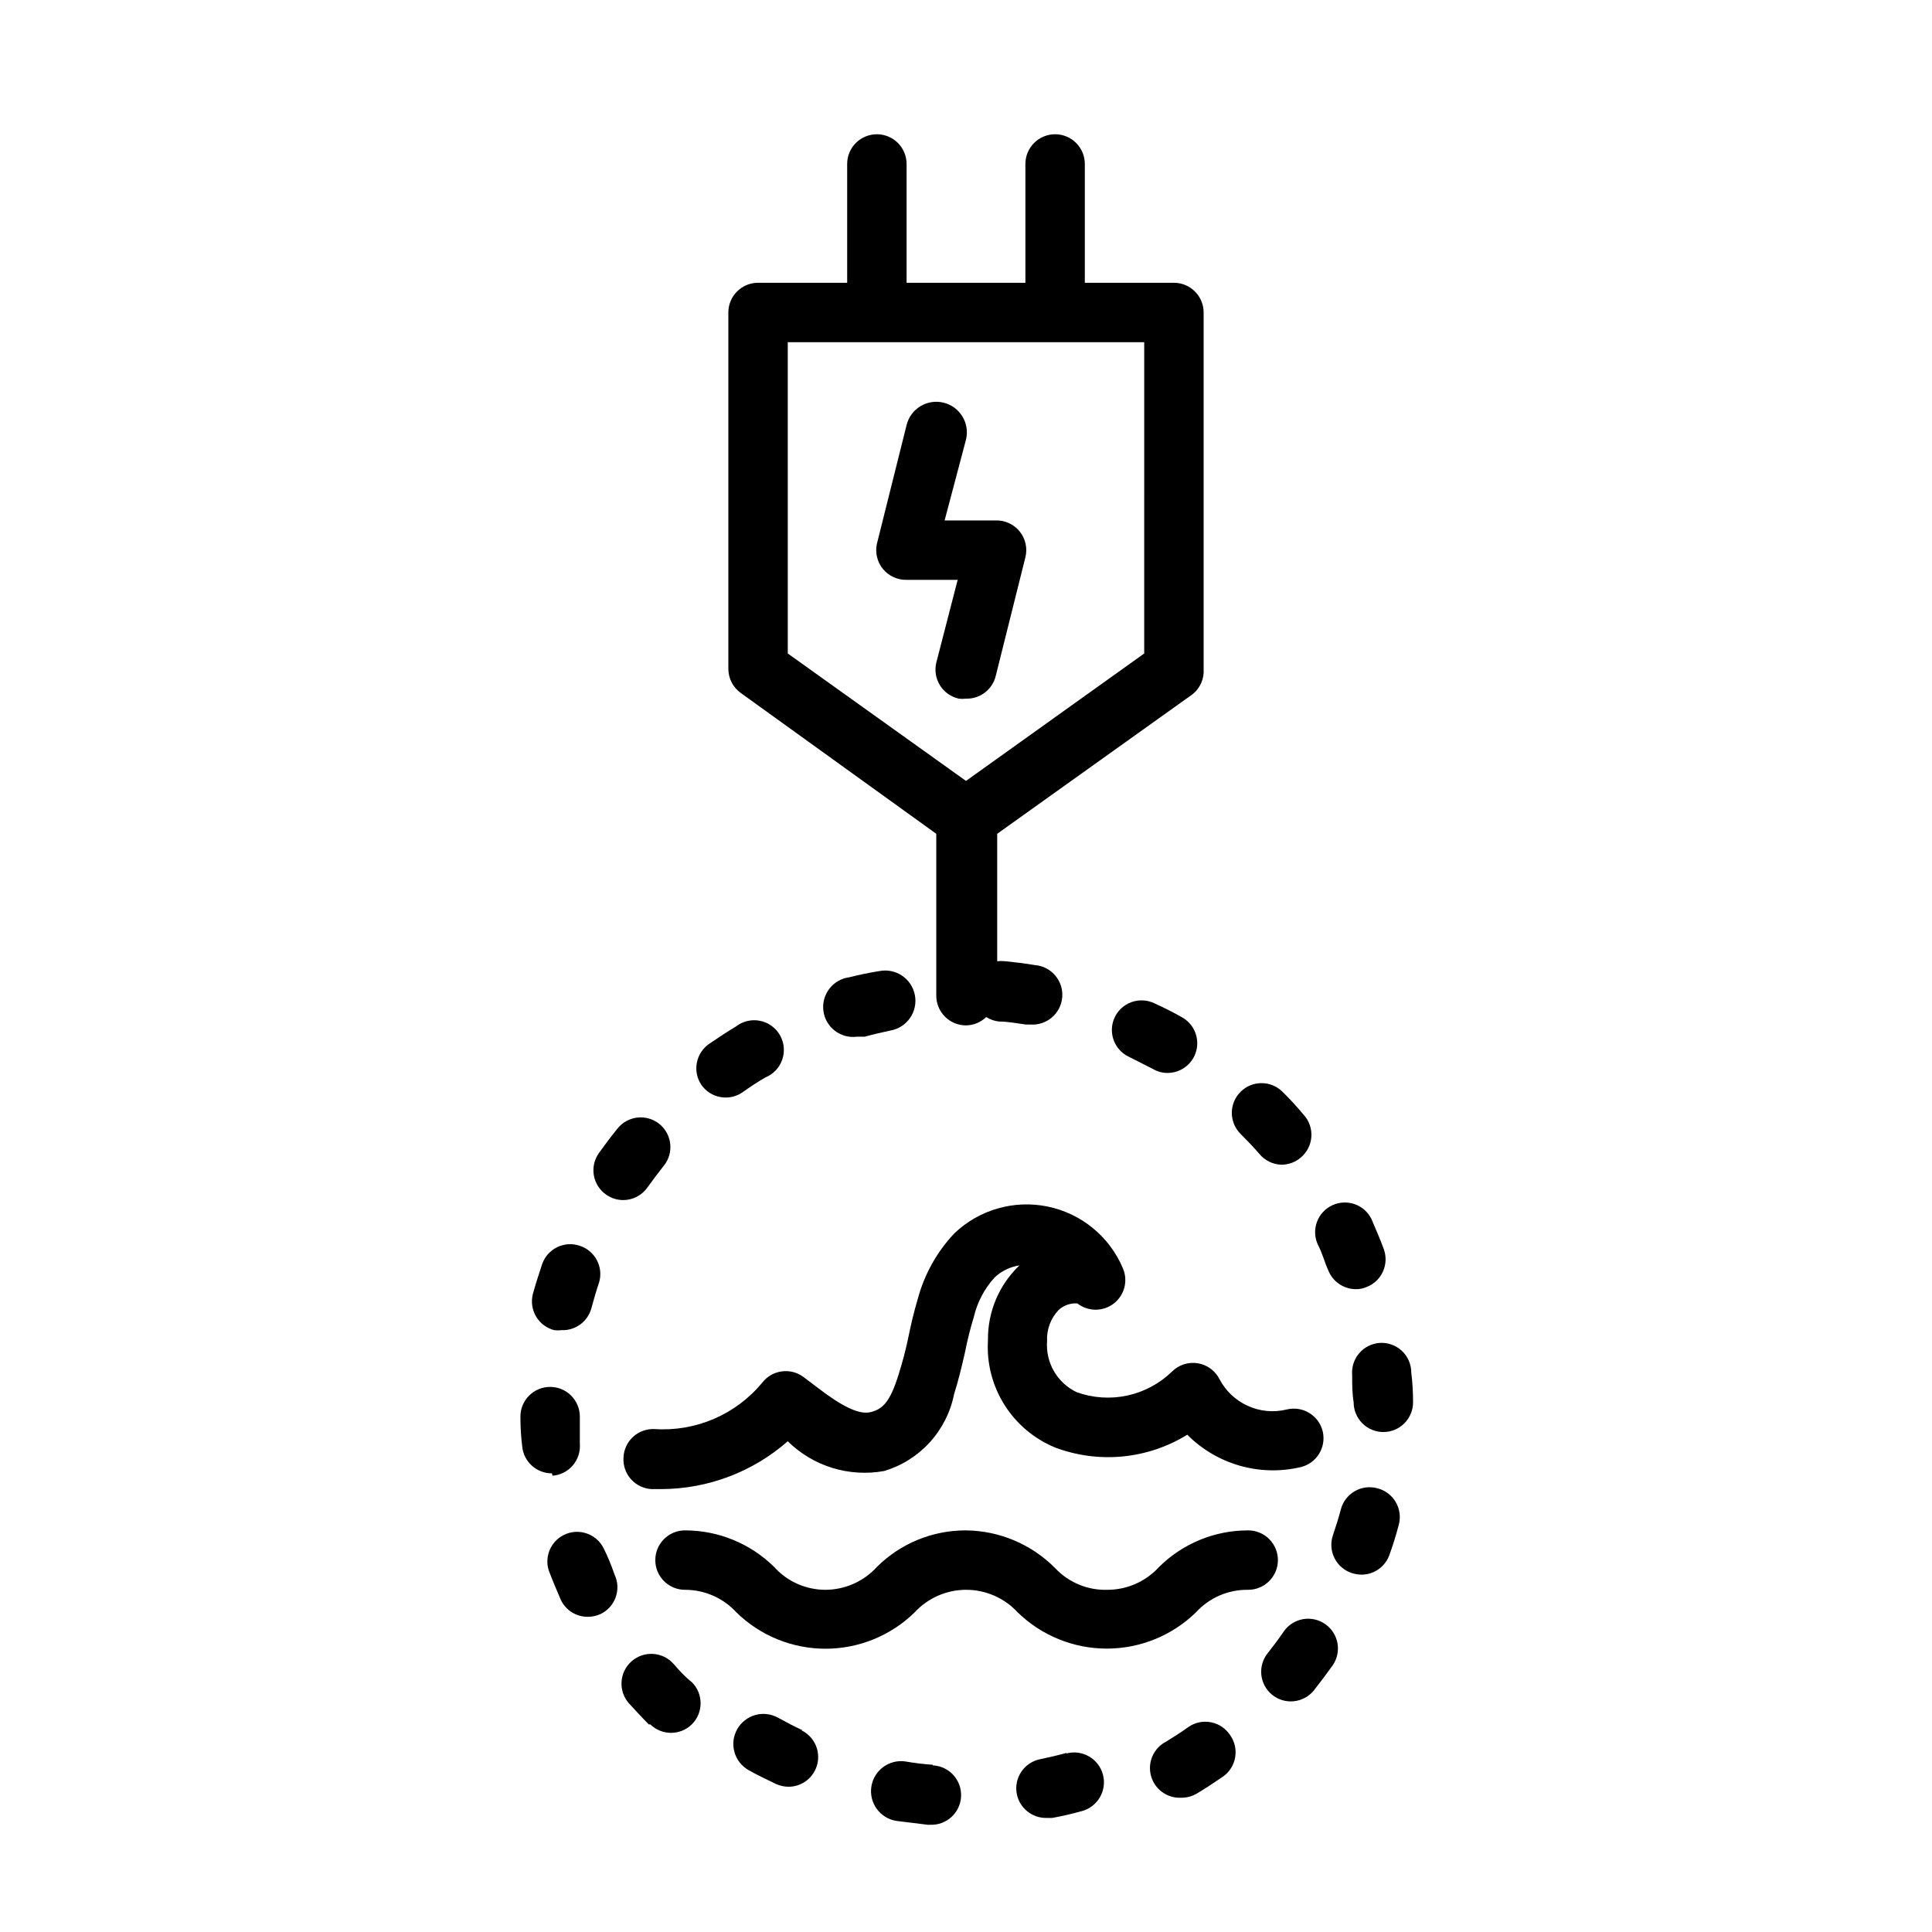
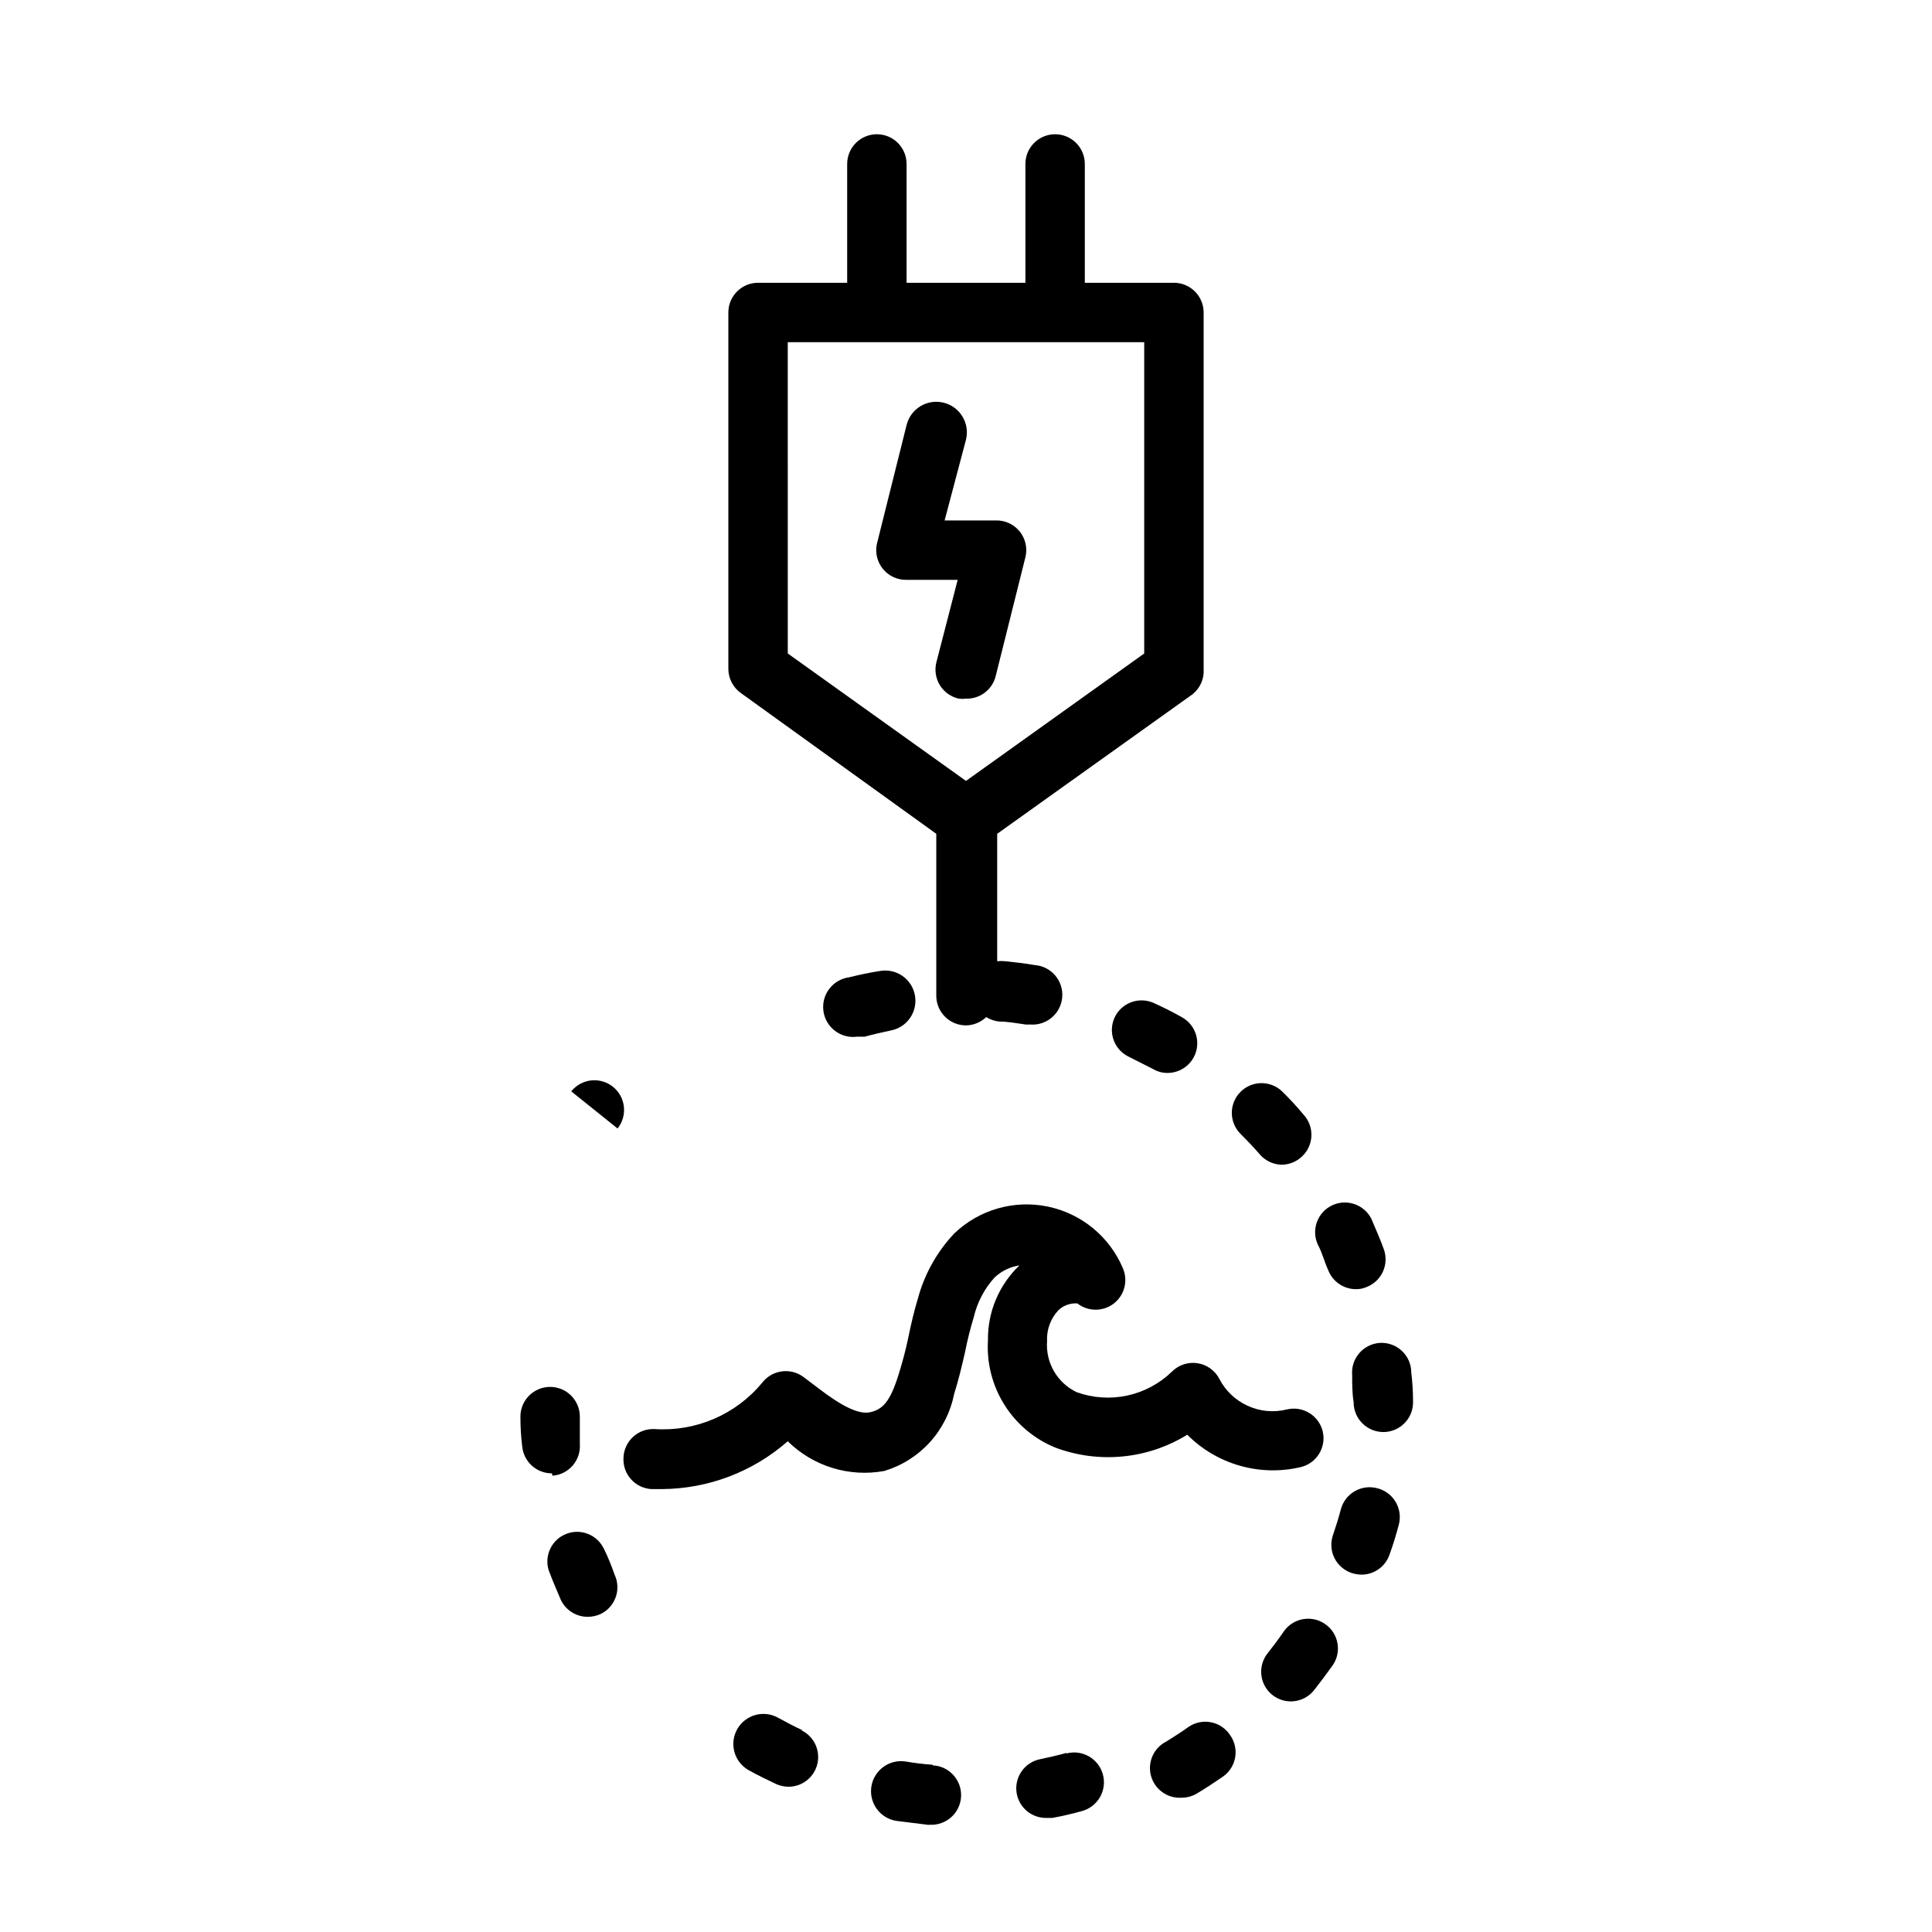
<svg xmlns="http://www.w3.org/2000/svg" fill="#000000" width="800px" height="800px" version="1.1" viewBox="144 144 512 512">
  <g>
    <path d="m391.18 611.68c-2.402-0.164-4.793-0.453-7.164-0.863-4.348-0.676-8.418 2.305-9.094 6.652-0.672 4.348 2.305 8.418 6.652 9.09l8.266 1.023h0.629c4.348 0.195 8.031-3.168 8.227-7.516 0.195-4.348-3.168-8.031-7.516-8.227z" />
    <path d="m426.68 608.53c-2.281 0.629-4.644 1.18-6.926 1.652-2.059 0.383-3.883 1.57-5.062 3.297-1.184 1.73-1.625 3.859-1.234 5.914 0.727 3.758 4.047 6.445 7.871 6.379h1.496c2.676-0.473 5.352-1.102 7.871-1.812 4.219-1.129 6.719-5.465 5.59-9.684-1.133-4.215-5.465-6.719-9.684-5.586z" />
    <path d="m356.7 602.55c-2.203-1.023-4.328-2.125-6.453-3.305l-0.004-0.004c-1.836-1.043-4.012-1.312-6.051-0.754-2.035 0.562-3.766 1.91-4.812 3.746-2.172 3.828-0.832 8.691 2.992 10.863 2.363 1.34 4.879 2.519 7.32 3.699 1.043 0.461 2.168 0.703 3.309 0.711 3.66-0.023 6.824-2.566 7.629-6.137 0.809-3.57-0.949-7.227-4.246-8.82z" />
    <path d="m290.42 535.08c2.09-0.16 4.027-1.148 5.387-2.742 1.359-1.598 2.027-3.668 1.855-5.758v-7.164c0-2.09-0.832-4.09-2.309-5.566-1.477-1.477-3.477-2.305-5.566-2.305-4.348 0-7.871 3.523-7.871 7.871 0 2.731 0.156 5.352 0.473 7.871 0.367 4.07 3.785 7.18 7.871 7.164z" />
    <path d="m369.06 402.99c-4.348 0.566-7.414 4.551-6.852 8.898 0.566 4.348 4.551 7.414 8.898 6.848h2.047c2.281-0.629 4.644-1.18 6.926-1.652 4.348-0.828 7.203-5.019 6.375-9.367-0.824-4.348-5.019-7.203-9.367-6.379-2.676 0.422-5.352 0.973-8.027 1.652z" />
    <path d="m483.52 452.66c1.906 0.016 3.75-0.652 5.195-1.891 1.66-1.387 2.68-3.394 2.812-5.555 0.133-2.16-0.625-4.277-2.102-5.859-1.762-2.113-3.625-4.137-5.59-6.062-3.062-3-7.961-3-11.02 0-1.516 1.48-2.371 3.512-2.371 5.629 0 2.117 0.855 4.148 2.371 5.629 1.73 1.73 3.387 3.465 4.961 5.273h-0.004c1.426 1.719 3.516 2.746 5.746 2.836z" />
    <path d="m495.96 480.53c1.156 3.082 4.106 5.125 7.402 5.113 0.945 0.016 1.887-0.172 2.754-0.551 1.953-0.738 3.531-2.227 4.387-4.129 0.855-1.906 0.922-4.074 0.18-6.023-0.945-2.598-2.047-5.117-3.227-7.871v-0.004c-1.898-3.848-6.527-5.469-10.41-3.644-3.883 1.824-5.59 6.422-3.84 10.336 1.258 2.363 1.891 4.961 2.754 6.773z" />
    <path d="m457.15 413.54c-2.363-1.34-4.879-2.598-7.32-3.699-1.898-0.883-4.07-0.973-6.035-0.246-1.965 0.723-3.562 2.199-4.434 4.102-1.785 3.938-0.062 8.574 3.856 10.391l6.375 3.227h0.004c1.145 0.676 2.449 1.031 3.777 1.023 3.613 0.02 6.773-2.422 7.668-5.922 0.891-3.5-0.711-7.16-3.891-8.875z" />
    <path d="m304.04 554.45c-1.77-3.723-6.109-5.453-9.953-3.965s-5.887 5.688-4.688 9.633c0.945 2.519 2.047 5.117 3.227 7.871 1.312 2.758 4.106 4.508 7.164 4.484 1.137-0.008 2.262-0.246 3.305-0.707 3.934-1.848 5.625-6.535 3.777-10.469-0.891-2.57-1.836-4.856-2.832-6.848z" />
-     <path d="m329.86 431.49c2.481 3.559 7.375 4.438 10.941 1.965 1.969-1.418 4.016-2.754 6.062-3.938v0.004c2.106-0.867 3.731-2.606 4.457-4.762 0.73-2.16 0.488-4.527-0.664-6.492-1.148-1.965-3.094-3.336-5.328-3.758-2.238-0.426-4.551 0.141-6.336 1.551-2.363 1.418-4.644 2.914-6.926 4.488l-0.004-0.004c-1.746 1.156-2.961 2.961-3.375 5.016-0.414 2.051 0.008 4.188 1.172 5.93z" />
    <path d="m509.58 499.89c-2.09 0.16-4.031 1.148-5.391 2.746-1.359 1.594-2.027 3.668-1.852 5.754 0 2.441 0 4.801 0.395 7.242h-0.004c0 2.09 0.832 4.094 2.309 5.566 1.477 1.477 3.477 2.309 5.566 2.309 2.086 0 4.09-0.832 5.566-2.309 1.477-1.473 2.305-3.477 2.305-5.566 0-2.731-0.156-5.352-0.473-7.871 0.004-2.188-0.898-4.277-2.496-5.769-1.598-1.492-3.746-2.254-5.926-2.102z" />
    <path d="m459.04 601.6c-1.969 1.418-3.938 2.676-5.984 3.938v-0.004c-3.32 1.688-5.004 5.473-4.035 9.07 0.973 3.598 4.332 6.023 8.051 5.809 1.441 0.016 2.856-0.367 4.094-1.102 2.363-1.418 4.644-2.914 6.926-4.488 1.723-1.203 2.887-3.047 3.242-5.113 0.355-2.07-0.133-4.195-1.352-5.906-1.156-1.746-2.957-2.961-5.012-3.375-2.055-0.414-4.188 0.008-5.93 1.172z" />
-     <path d="m322.54 584.99c-2.871-3.285-7.859-3.617-11.141-0.75-3.281 2.871-3.617 7.859-0.746 11.141 1.812 1.969 3.621 3.938 5.273 5.59h0.395c3.059 3 7.957 3 11.02 0 1.488-1.48 2.328-3.492 2.328-5.59 0-2.102-0.84-4.113-2.328-5.59-1.73-1.34-3.305-3.07-4.801-4.801z" />
-     <path d="m297.66 474.15c-4.109-1.41-8.582 0.773-10 4.883-0.867 2.676-1.73 5.273-2.441 7.871-0.523 2.023-0.223 4.176 0.844 5.977 1.062 1.805 2.797 3.109 4.824 3.625 0.656 0.078 1.316 0.078 1.969 0 3.66 0.129 6.922-2.289 7.871-5.824 0.629-2.281 1.258-4.566 2.047-6.848 1.188-4.078-1.074-8.363-5.113-9.684z" />
    <path d="m484.23 576.33c-1.34 1.969-2.754 3.856-4.25 5.746h-0.004c-2.715 3.356-2.223 8.27 1.105 11.02 1.613 1.332 3.695 1.961 5.777 1.754 2.082-0.207 3.996-1.234 5.32-2.856 1.73-2.203 3.387-4.41 4.961-6.613 2.488-3.543 1.641-8.434-1.891-10.941-1.707-1.219-3.836-1.707-5.902-1.352-2.07 0.355-3.914 1.523-5.117 3.242z" />
-     <path d="m307.66 443.06c-1.73 2.125-3.387 4.328-4.961 6.535-1.211 1.719-1.684 3.848-1.316 5.918 0.371 2.07 1.555 3.91 3.285 5.102 1.316 0.918 2.883 1.414 4.488 1.418 2.574-0.004 4.984-1.27 6.453-3.387 1.418-1.969 2.832-3.856 4.328-5.746h0.004c2.695-3.375 2.168-8.293-1.184-11.02-1.625-1.32-3.711-1.941-5.793-1.719-2.086 0.223-3.992 1.266-5.305 2.898z" />
+     <path d="m307.66 443.06h0.004c2.695-3.375 2.168-8.293-1.184-11.02-1.625-1.32-3.711-1.941-5.793-1.719-2.086 0.223-3.992 1.266-5.305 2.898z" />
    <path d="m508.95 538.39c-4.195-1.102-8.488 1.398-9.605 5.586-0.629 2.363-1.34 4.644-2.125 6.926v0.004c-0.668 2.004-0.5 4.191 0.461 6.07 0.961 1.879 2.641 3.297 4.656 3.926 0.816 0.25 1.664 0.383 2.519 0.395 3.356-0.027 6.324-2.176 7.398-5.356 0.945-2.598 1.73-5.195 2.441-7.871 0.547-2.047 0.246-4.227-0.836-6.051-1.082-1.82-2.852-3.129-4.91-3.629z" />
    <path d="m376.38 179.58c-4.348 0-7.871 3.523-7.871 7.871v31.488h-23.617c-4.348 0-7.871 3.523-7.871 7.871v94.465c0.012 2.535 1.242 4.906 3.305 6.379l51.797 37.312v42.902c0 2.086 0.832 4.09 2.309 5.566 1.477 1.477 3.477 2.305 5.566 2.305 1.996-0.027 3.91-0.816 5.352-2.203 1.027 0.637 2.184 1.039 3.387 1.18 2.363 0 4.723 0.473 7.086 0.789h1.18c4.348 0.348 8.152-2.894 8.5-7.242s-2.894-8.156-7.242-8.504c-2.754-0.473-5.512-0.789-7.871-1.023-0.707-0.078-1.422-0.078-2.125 0v-33.77l51.797-37c2.008-1.617 3.098-4.117 2.914-6.691v-94.465c0-2.086-0.832-4.09-2.309-5.566-1.477-1.477-3.477-2.305-5.566-2.305h-23.613v-31.488c0-4.348-3.527-7.871-7.875-7.871-4.348 0-7.871 3.523-7.871 7.871v31.488h-31.488v-31.488c0-2.086-0.828-4.09-2.305-5.566-1.477-1.477-3.481-2.305-5.566-2.305zm70.848 137.6-47.23 33.77-47.23-33.77-0.004-82.496h94.465z" />
    <path d="m407.87 281.92h-13.539l5.668-21.41c1.062-4.348-1.598-8.738-5.945-9.801-4.348-1.066-8.734 1.594-9.801 5.941l-7.871 31.488c-0.508 2.356 0.094 4.812 1.629 6.672 1.535 1.855 3.836 2.906 6.242 2.856h13.539l-5.668 21.961c-0.492 2.059-0.133 4.227 0.992 6.019s2.926 3.055 4.992 3.504c0.629 0.078 1.262 0.078 1.891 0 3.703 0.109 6.984-2.383 7.871-5.981l7.871-31.488c0.594-2.391 0.031-4.918-1.512-6.836-1.547-1.914-3.898-2.996-6.359-2.926z" />
    <path d="m309.23 530.28c-0.129 2.09 0.578 4.141 1.969 5.707 1.387 1.566 3.34 2.516 5.43 2.637h2.758c12.289-0.066 24.141-4.566 33.375-12.676 6.734 6.644 16.281 9.582 25.586 7.875 4.644-1.398 8.82-4.035 12.082-7.625 3.258-3.594 5.477-8.008 6.418-12.766 1.18-3.699 2.047-7.398 2.914-11.18l-0.004 0.004c0.605-3.082 1.367-6.129 2.285-9.133 0.906-3.93 2.801-7.562 5.508-10.551 1.82-1.73 4.129-2.856 6.613-3.227-5.426 5.16-8.449 12.352-8.344 19.84-0.371 6 1.145 11.965 4.336 17.062 3.191 5.094 7.894 9.066 13.453 11.355 11.57 4.356 24.508 3.106 35.031-3.387 7.852 7.891 19.238 11.141 30.07 8.582 4.211-1.012 6.812-5.234 5.828-9.449-0.488-2.039-1.766-3.797-3.551-4.891-1.789-1.094-3.941-1.43-5.977-0.934-3.504 0.871-7.199 0.508-10.469-1.023-3.133-1.445-5.707-3.879-7.32-6.926-1.125-2.289-3.293-3.891-5.809-4.297-2.519-0.406-5.078 0.43-6.867 2.25-3.273 3.164-7.367 5.352-11.82 6.312-4.449 0.957-9.082 0.652-13.371-0.883-5.168-2.453-8.293-7.832-7.871-13.539-0.152-3.059 0.957-6.047 3.07-8.266 1.348-1.23 3.141-1.855 4.961-1.73 2.844 2.219 6.836 2.219 9.684 0 2.836-2.215 3.805-6.074 2.359-9.367-3.555-8.375-10.996-14.465-19.902-16.305-8.91-1.836-18.152 0.812-24.73 7.094-4.617 4.879-7.945 10.832-9.684 17.316-1.023 3.387-1.812 6.769-2.519 10.234-0.707 3.465-1.574 6.613-2.598 9.918-2.281 7.32-4.25 9.133-7.398 9.918-3.148 0.789-7.871-1.73-14.012-6.453l-3.856-2.914h-0.004c-3.449-2.5-8.266-1.805-10.863 1.574-6.977 8.434-17.578 13-28.496 12.281-2.102-0.105-4.16 0.633-5.711 2.055-1.555 1.418-2.473 3.402-2.555 5.504z" />
-     <path d="m482.66 557.44c0-2.086-0.832-4.09-2.309-5.566-1.477-1.477-3.477-2.305-5.566-2.305-8.84-0.02-17.332 3.461-23.613 9.684-3.488 3.84-8.43 6.039-13.621 6.062-5.254 0.18-10.332-1.914-13.934-5.75-6.246-6.312-14.734-9.906-23.613-9.996-8.848-0.035-17.344 3.445-23.617 9.684-3.488 3.84-8.43 6.039-13.617 6.062-5.195 0.008-10.148-2.199-13.621-6.062-6.293-6.207-14.777-9.688-23.617-9.684-4.348 0-7.871 3.523-7.871 7.871s3.523 7.875 7.871 7.875c5.18-0.012 10.125 2.16 13.621 5.981 6.309 6.176 14.789 9.633 23.617 9.633s17.305-3.457 23.613-9.633c3.519-3.812 8.469-5.984 13.66-5.984 5.188 0 10.141 2.172 13.656 5.984 6.32 6.156 14.793 9.602 23.617 9.602 8.82 0 17.297-3.445 23.617-9.602 3.543-3.891 8.59-6.066 13.852-5.981 2.09 0 4.09-0.832 5.566-2.309 1.477-1.477 2.309-3.477 2.309-5.566z" />
  </g>
</svg>